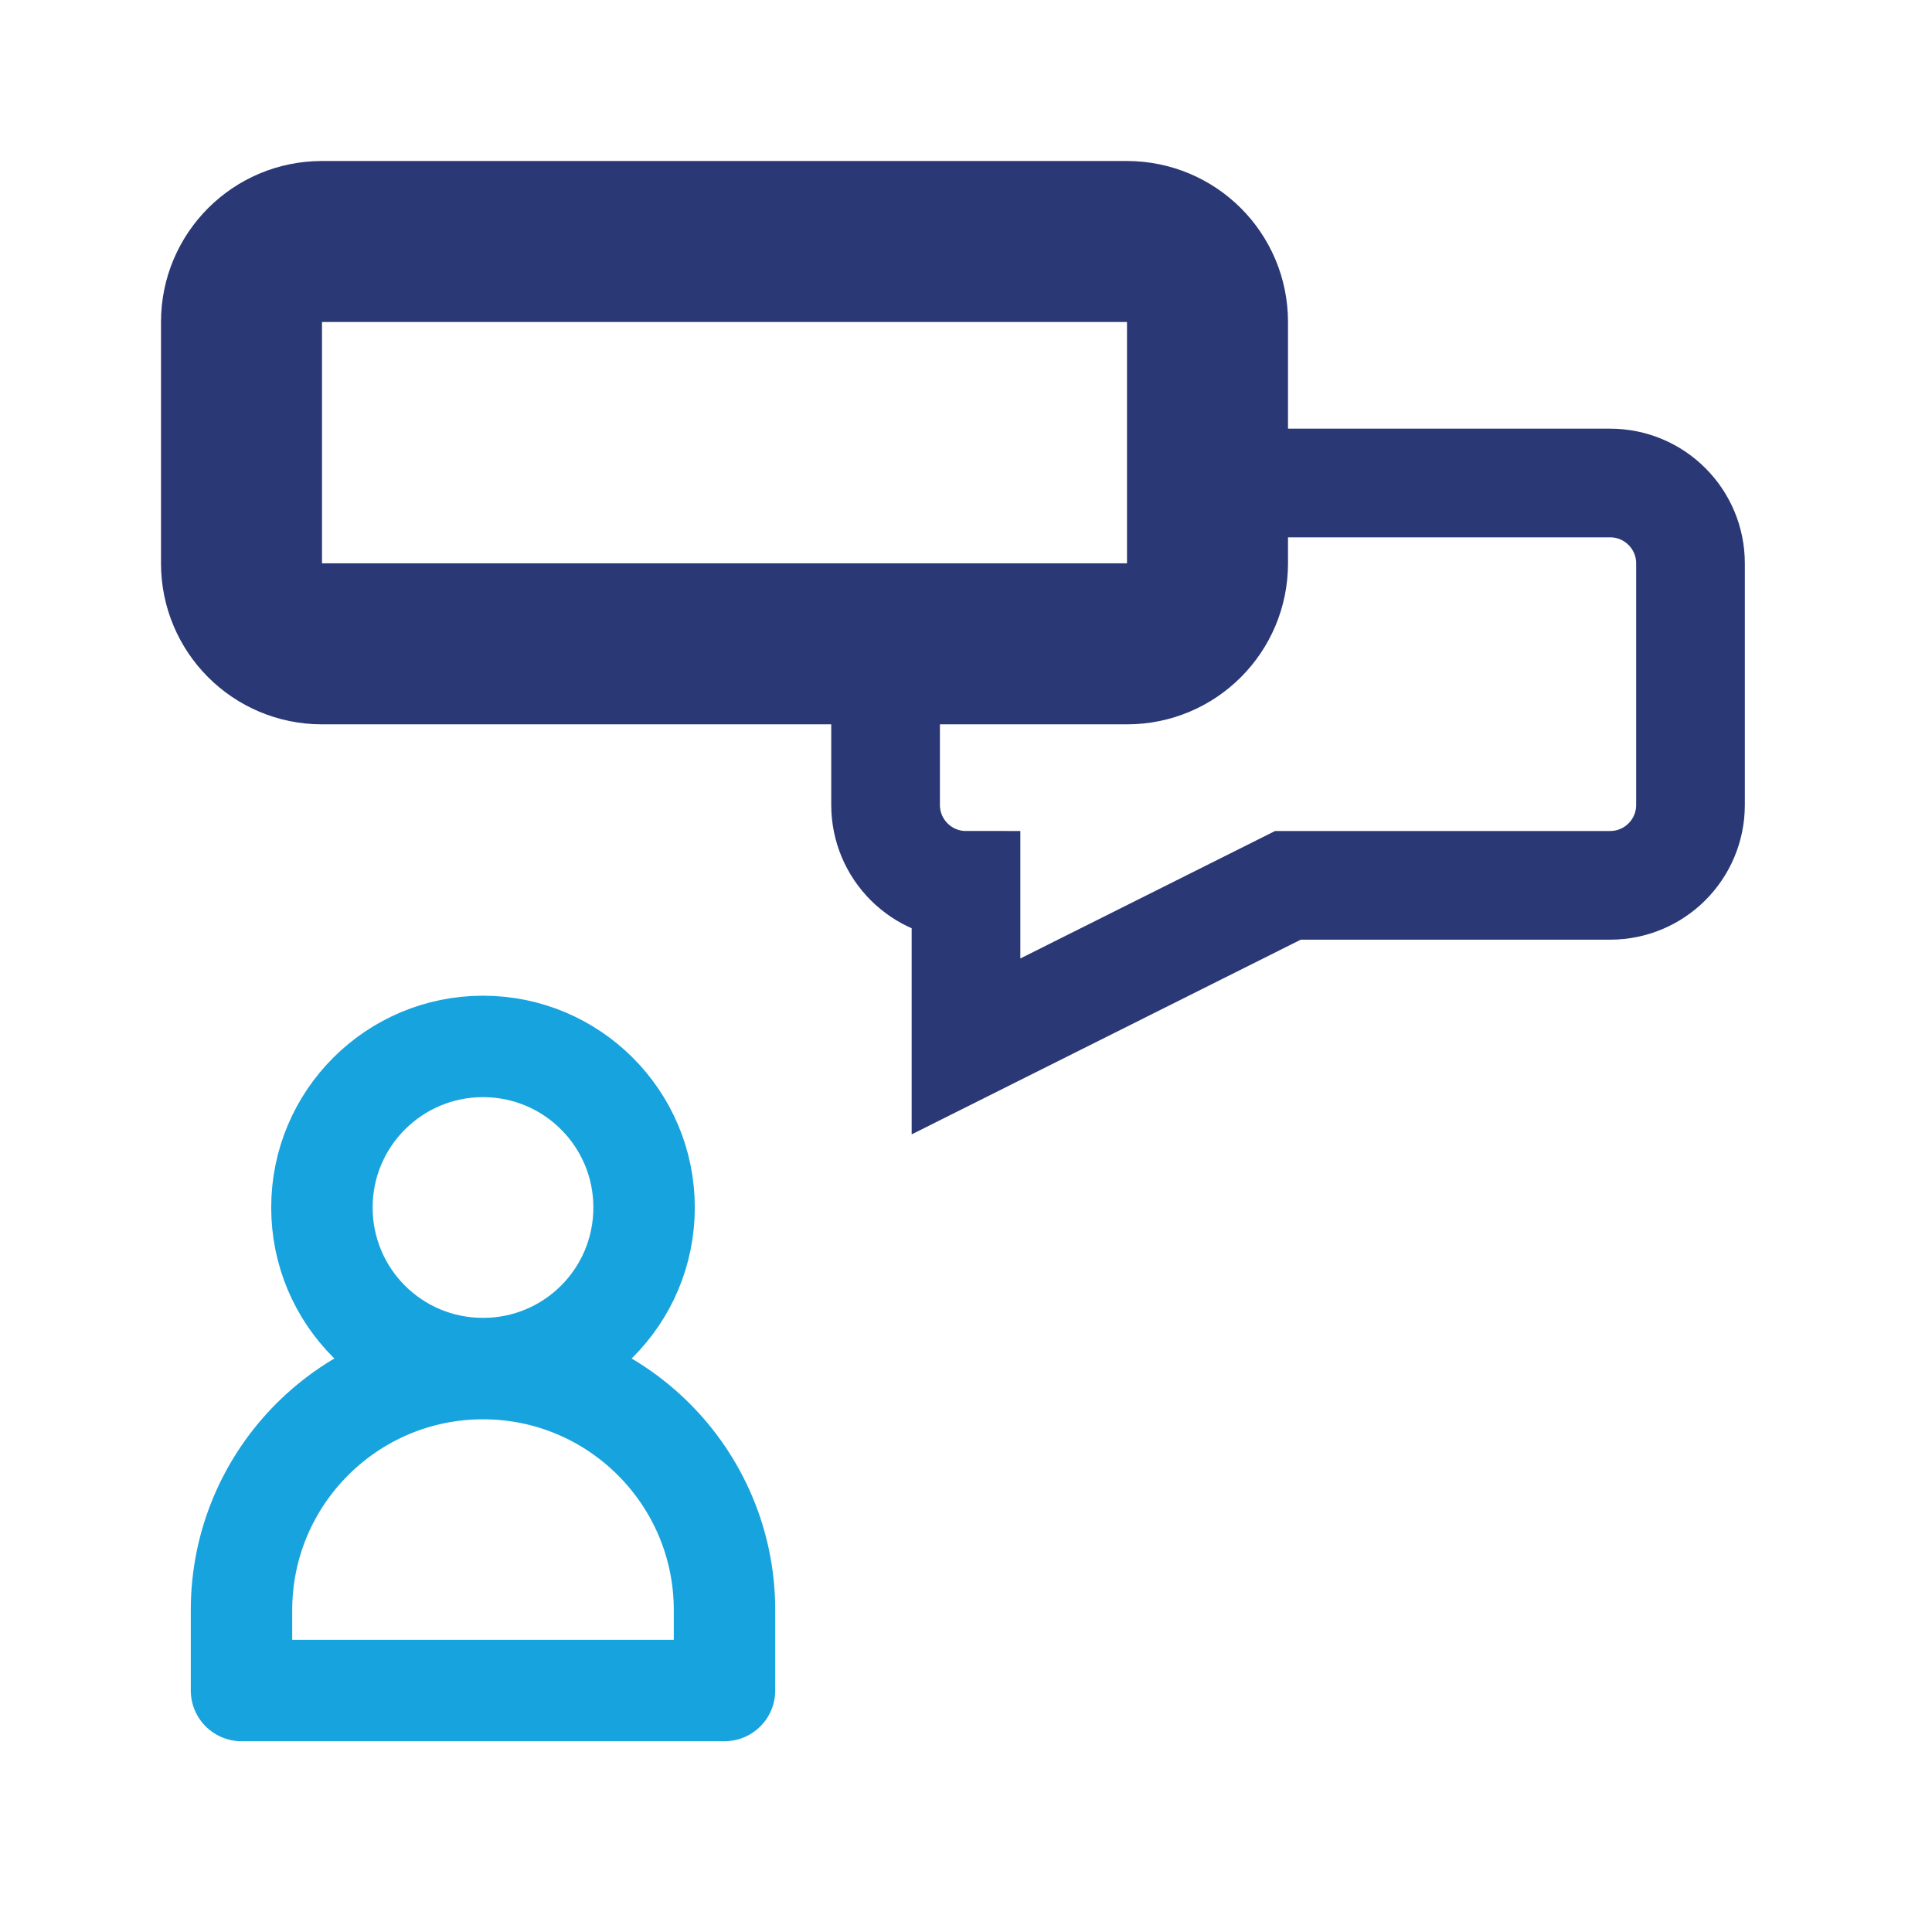
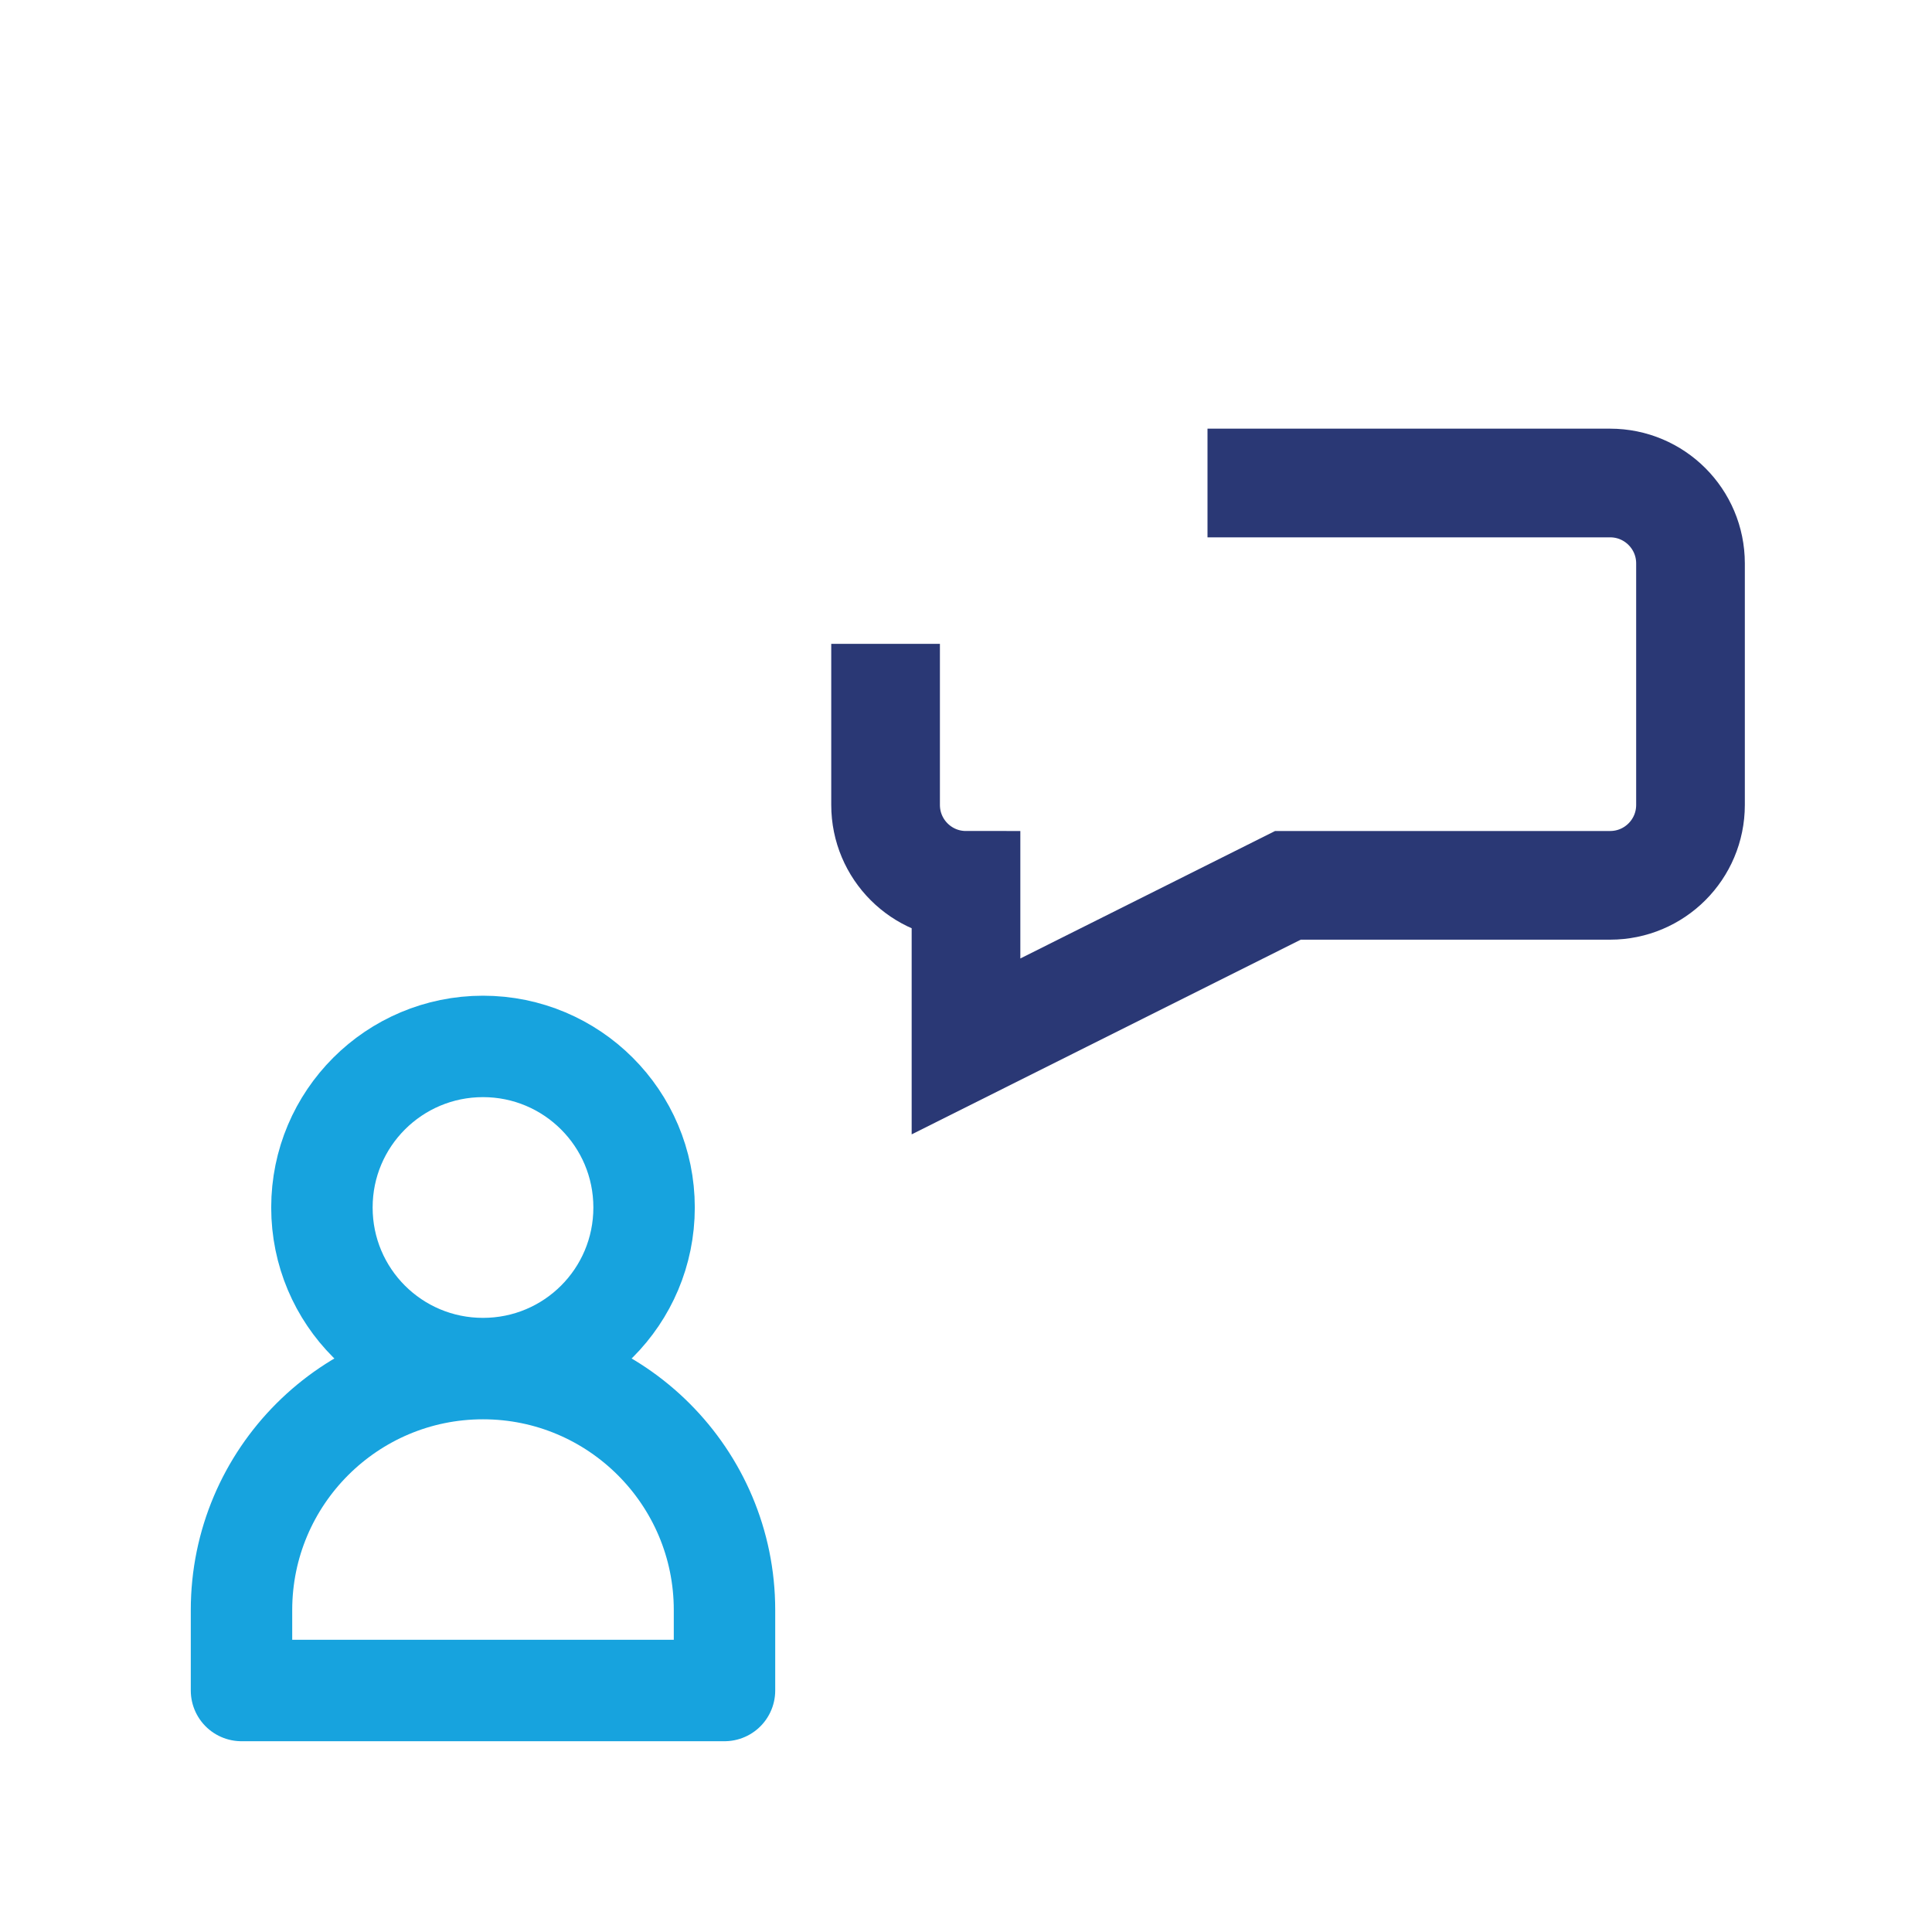
<svg xmlns="http://www.w3.org/2000/svg" viewBox="0 0 800 800" style="enable-background:new 0 0 800 800" xml:space="preserve">
  <path d="M200 433.3c-36.8 0-66.7 29.8-66.7 66.7s29.8 66.7 66.7 66.7 66.7-29.8 66.7-66.7-29.9-66.7-66.7-66.7zm100 233.4c0-55.2-44.8-100-100-100h0c-55.2 0-100 44.8-100 100V700h200v-33.3z" style="fill:none;stroke:#17a3de;stroke-width:42;stroke-linecap:round;stroke-linejoin:round;stroke-miterlimit:133.333" />
  <path d="M500 200h166.7c18.4 0 33.3 14.9 33.3 33.3v100c0 18.4-14.9 33.3-33.3 33.3H533.3L400 433.3v-66.7c-18.4 0-33.3-14.9-33.3-33.3v-66.7" style="fill:none;stroke:#2a3875;stroke-width:45;stroke-miterlimit:10" />
-   <path d="M500 133.3v100c0 18.4-14.9 33.3-33.3 33.3H133.3c-18.4 0-33.3-14.9-33.3-33.3v-100c0-18.4 14.9-33.3 33.3-33.3h333.3c18.5 0 33.4 14.9 33.4 33.3z" style="fill:none;stroke:#2a3875;stroke-width:66.667;stroke-linecap:round;stroke-linejoin:round;stroke-miterlimit:133.333" />
</svg>